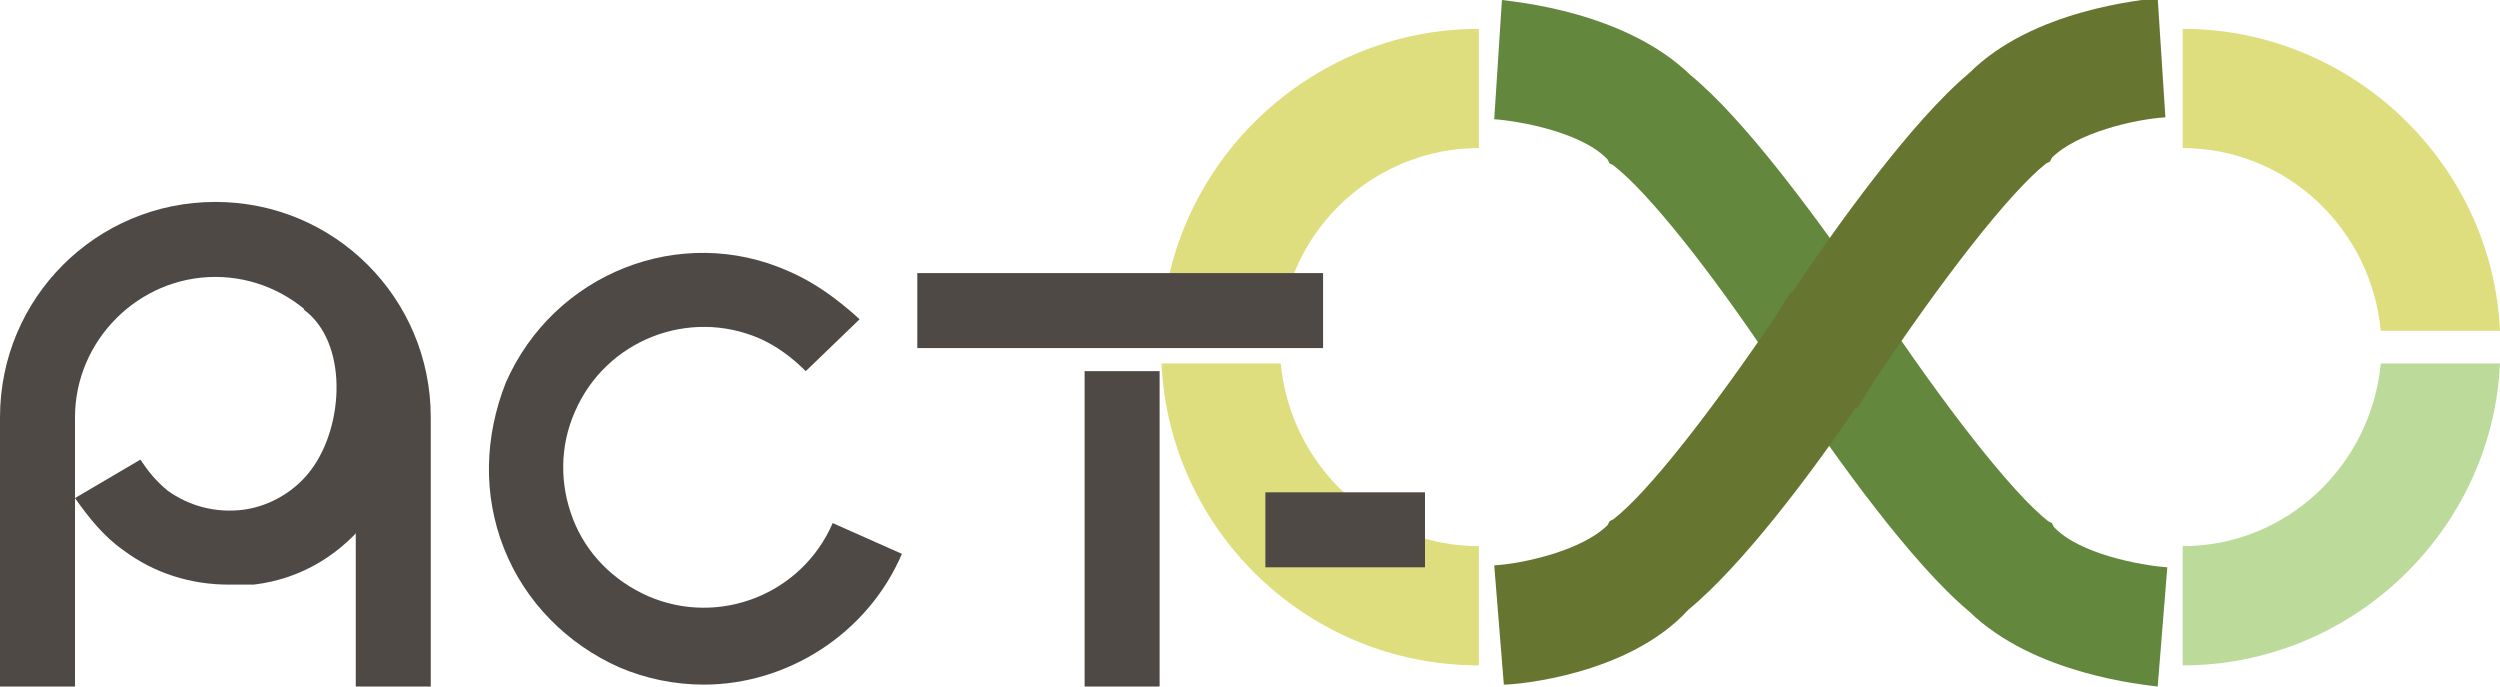
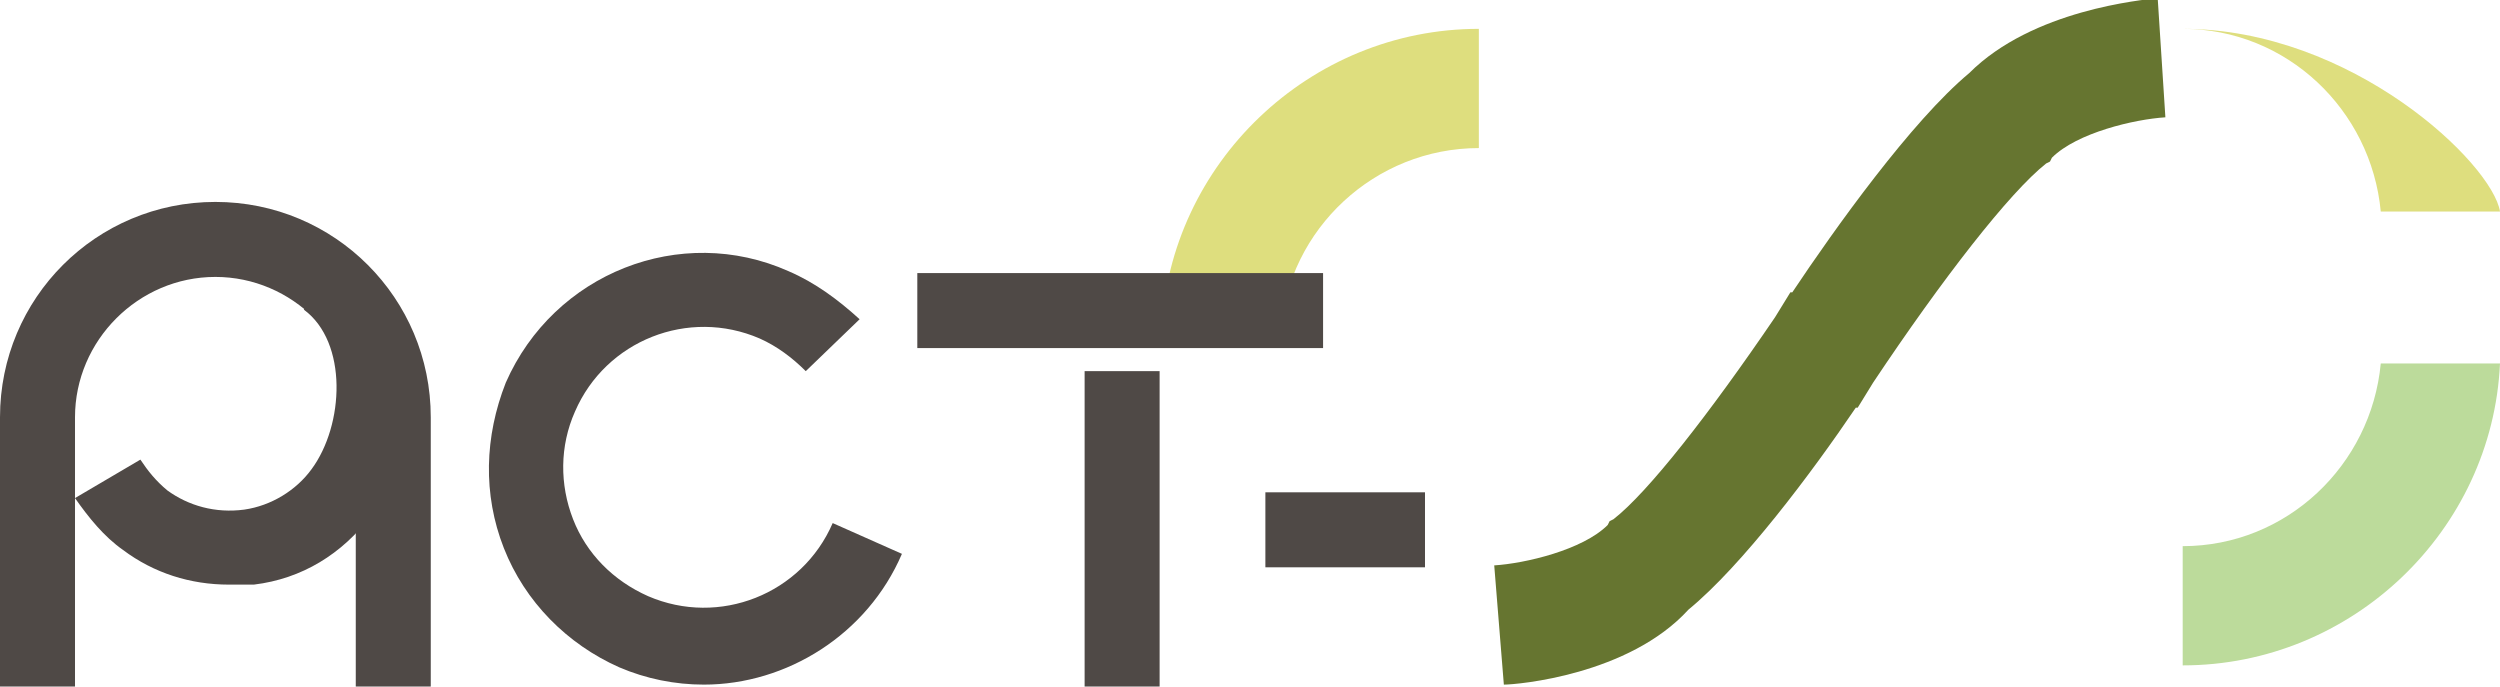
<svg xmlns="http://www.w3.org/2000/svg" version="1.1" id="レイヤー_1" x="0px" y="0px" width="130px" height="35.7px" viewBox="0 0 130 35.7" style="enable-background:new 0 0 130 35.7;" xml:space="preserve">
  <style type="text/css">
	.st0{fill:#64873E;}
	.st1{fill:#667530;}
	.st2{fill:#BCDB9B;}
	.st3{fill:#DEDE7E;}
	.st4{fill:#4F4946;}
</style>
  <g>
    <g>
      <g>
-         <path class="st0" d="M112.2,35.7c-0.7-0.1-6.4-0.6-9.8-3.9c-3-2.5-7-8.1-9.2-11.4l-0.1,0l-0.8-1.3c-3.4-5.1-6.6-9.1-8.4-10.5     l-0.2-0.1l-0.1-0.2c-1.3-1.4-4.5-2-5.9-2.1c0,0,0,0,0,0l0.4-6.2c0,0,0,0,0,0c0.7,0.1,6.4,0.6,9.8,3.9c2.8,2.3,6.3,7.1,8.7,10.5     l0.1,0l0.8,1.3c3.6,5.4,7.1,9.9,9,11.4l0.2,0.1l0.1,0.2c1.3,1.4,4.5,2,5.9,2.1c0,0,0,0,0,0L112.2,35.7     C112.2,35.7,112.2,35.7,112.2,35.7z" />
        <path class="st1" d="M78.2,35.6C78.2,35.6,78.2,35.6,78.2,35.6l-0.5-6.2c1.6-0.1,4.6-0.8,5.9-2.1l0.1-0.2l0.2-0.1     c1.8-1.4,5-5.5,8.4-10.5l0.8-1.3l0.1,0c2.2-3.3,6.2-8.9,9.2-11.4c3.3-3.3,9-3.8,9.8-3.9c0,0,0,0,0,0l0.2,3.1l0.2,3.1     c-1.6,0.1-4.6,0.8-5.9,2.1l-0.1,0.2l-0.2,0.1c-1.9,1.5-5.4,6-9,11.4l-0.8,1.3l-0.1,0c-2.3,3.4-5.9,8.2-8.7,10.5     C84.7,35.1,78.9,35.6,78.2,35.6z" />
        <g>
          <path class="st2" d="M113.5,28.4v6.2c8.8,0,16.1-7,16.5-15.7h-6.2C123.3,24.2,118.9,28.4,113.5,28.4z" />
-           <path class="st3" d="M113.5,1.5v6.2c5.4,0,9.8,4.2,10.3,9.5h6.2C129.6,8.5,122.3,1.5,113.5,1.5z" />
-           <path class="st3" d="M76.9,34.6v-6.2c-5.4,0-9.8-4.2-10.3-9.5h-6.2C60.8,27.6,68,34.6,76.9,34.6z" />
+           <path class="st3" d="M113.5,1.5c5.4,0,9.8,4.2,10.3,9.5h6.2C129.6,8.5,122.3,1.5,113.5,1.5z" />
          <path class="st3" d="M76.9,7.7V1.5c-8.8,0-16.1,7-16.5,15.7h6.2C67,11.9,71.5,7.7,76.9,7.7z" />
        </g>
      </g>
      <path class="st4" d="M36.6,35.6c-1.5,0-3-0.3-4.4-0.9c-2.7-1.2-4.9-3.4-6-6.2c-1.1-2.8-1-5.8,0.1-8.6c2.5-5.7,9.1-8.3,14.7-5.8    c1.4,0.6,2.6,1.5,3.7,2.5l-2.8,2.7c-0.7-0.7-1.5-1.3-2.4-1.7c-3.7-1.6-8,0.1-9.6,3.8c-0.8,1.8-0.8,3.8-0.1,5.6    c0.7,1.8,2.1,3.2,3.9,4c3.7,1.6,8-0.1,9.6-3.8l3.6,1.6C45.1,33,40.9,35.6,36.6,35.6z" />
      <path class="st4" d="M11.9,30.4c-2,0-3.9-0.6-5.5-1.8c-1-0.7-1.8-1.7-2.5-2.7l3.4-2c0.4,0.6,0.8,1.1,1.4,1.6c1.1,0.8,2.5,1.2,4,1    c1.4-0.2,2.7-1,3.5-2.1c1.7-2.3,1.9-6.6-0.4-8.3l2.3-3.1c2,1.5,3.2,3.9,3.3,6.7c0.1,2.6-0.6,5.1-2.1,7.1c-1.5,2-3.6,3.3-6.1,3.6    C12.8,30.4,12.3,30.4,11.9,30.4z" />
      <path class="st4" d="M22.4,35.7h-3.9v-14c0-4-3.3-7.3-7.3-7.3c-4,0-7.3,3.3-7.3,7.3v14H0v-14c0-6.2,5-11.2,11.2-11.2    s11.2,5,11.2,11.2V35.7z" />
      <rect x="56.4" y="19.3" class="st4" width="3.9" height="16.4" />
      <rect x="47.7" y="14.2" class="st4" width="21.1" height="3.9" />
      <rect x="65.8" y="25.6" class="st4" width="8.3" height="3.9" />
    </g>
  </g>
</svg>